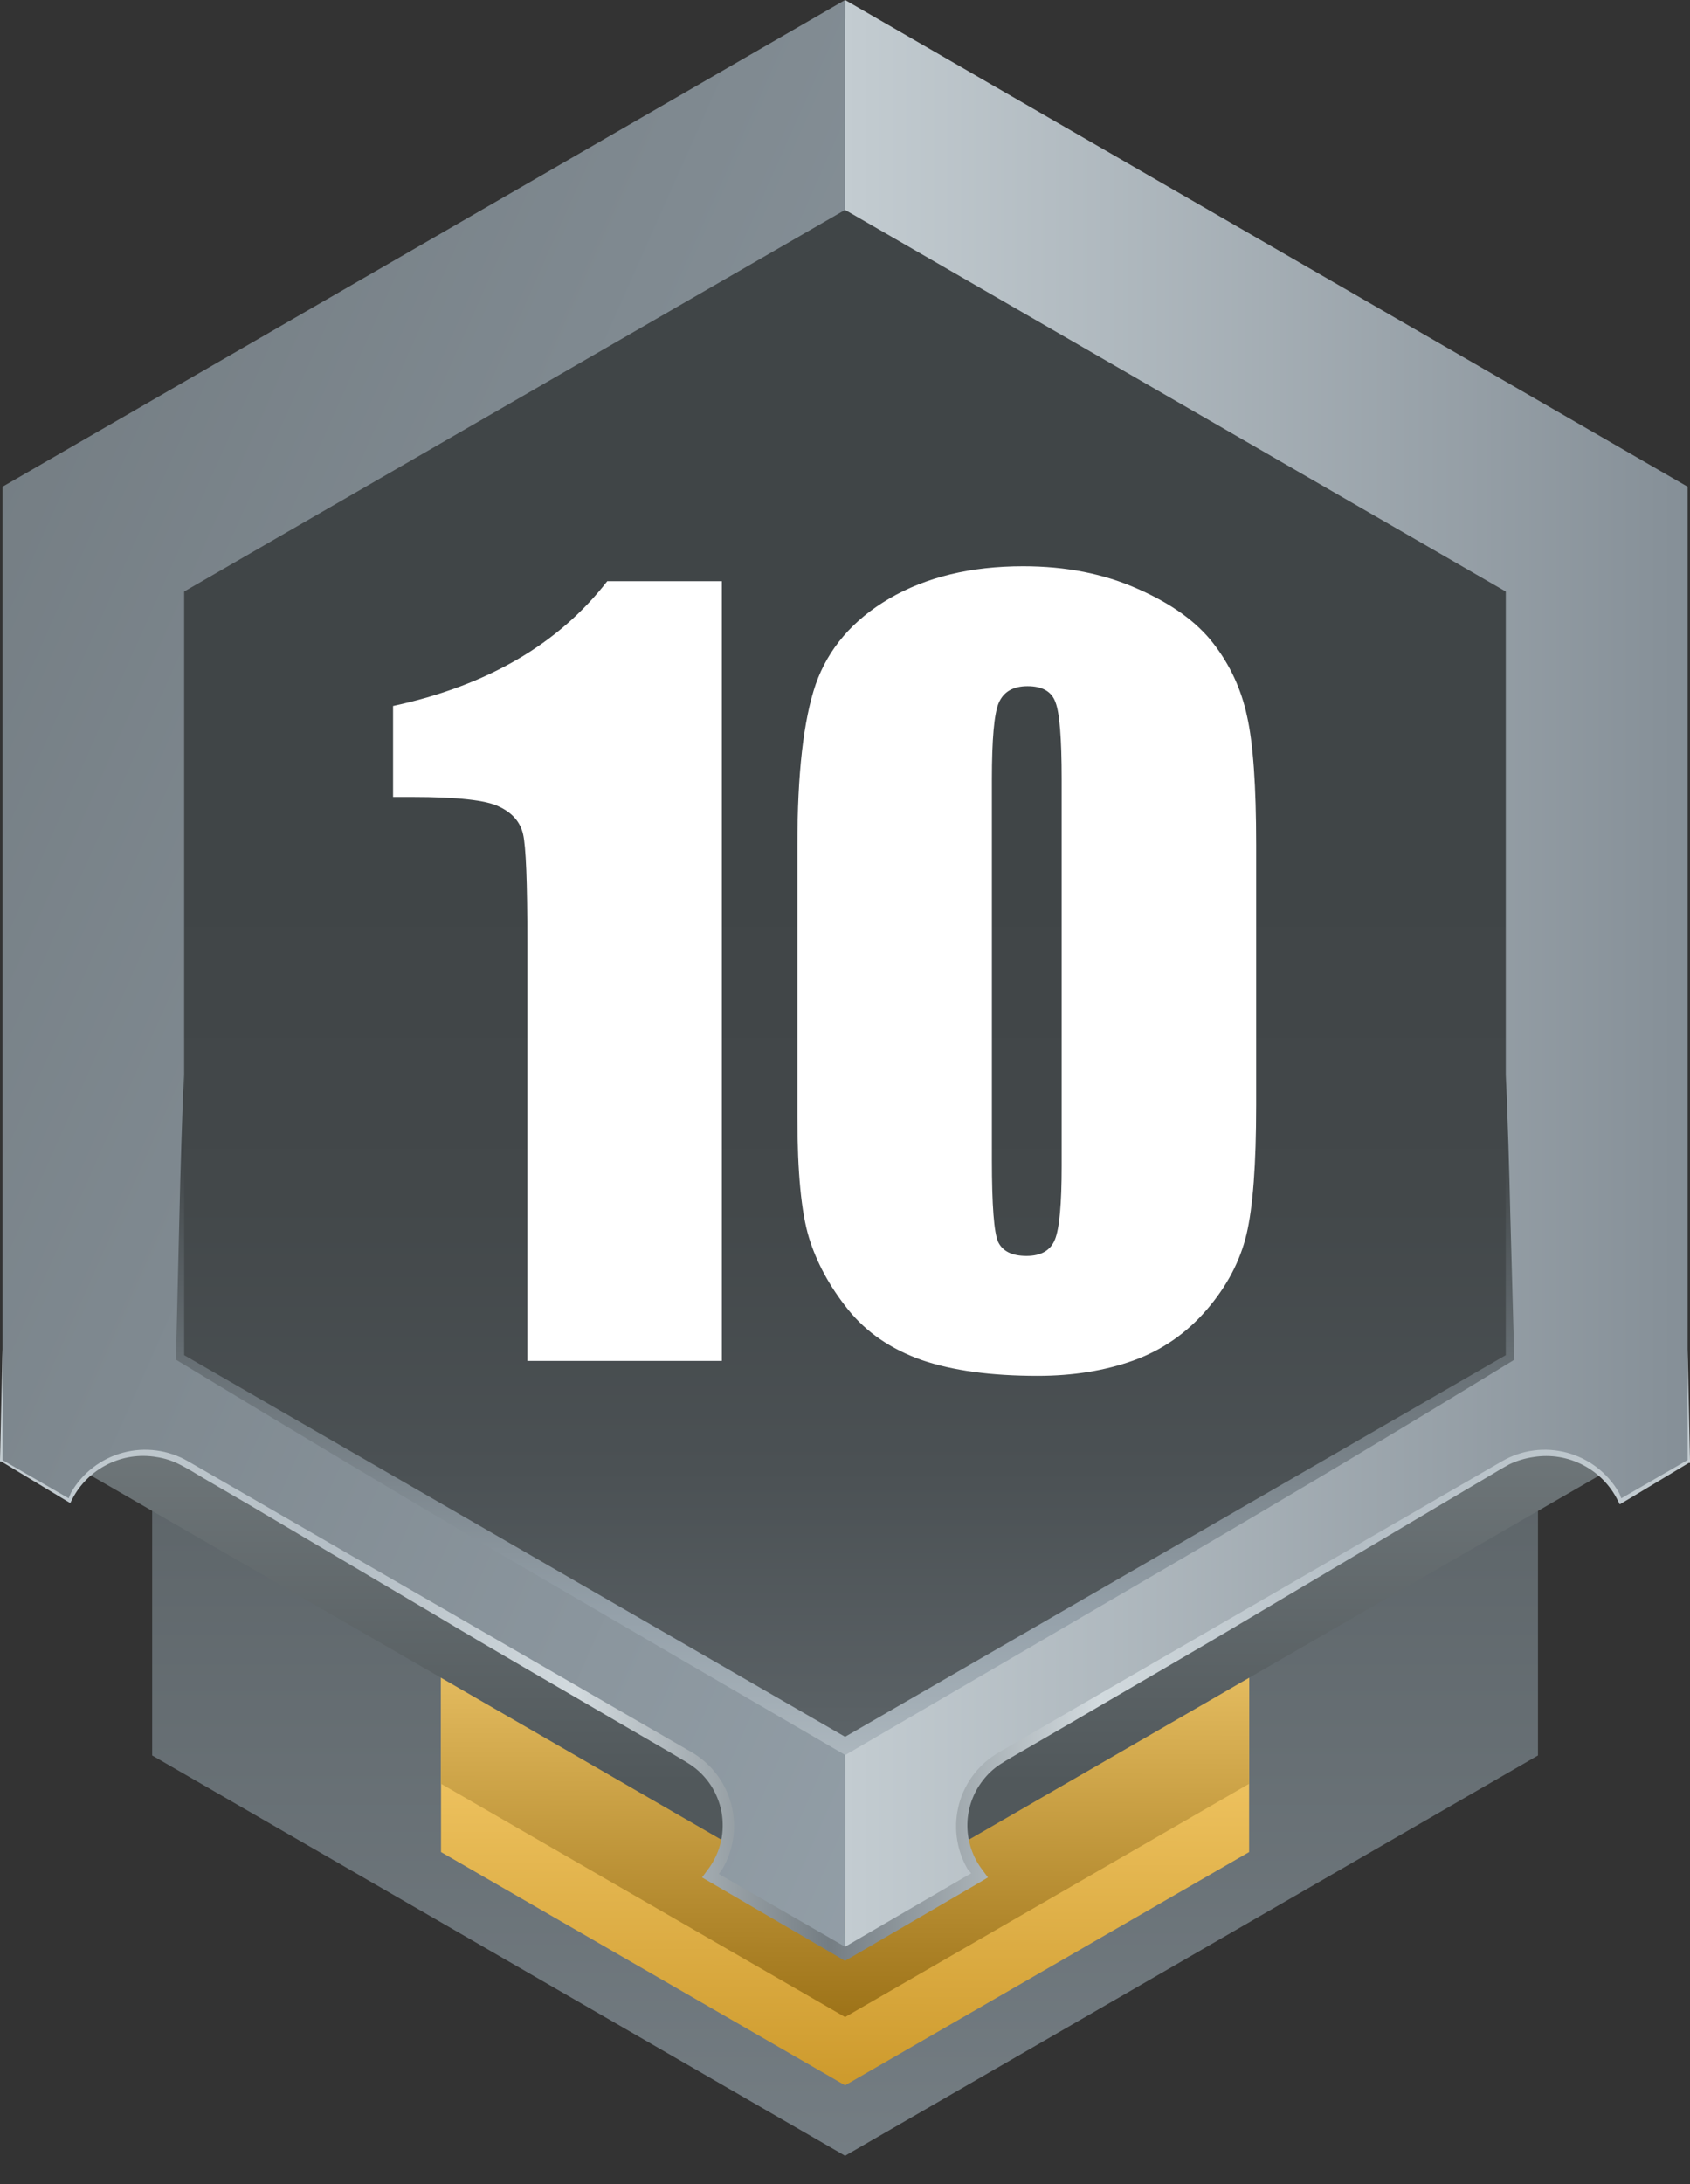
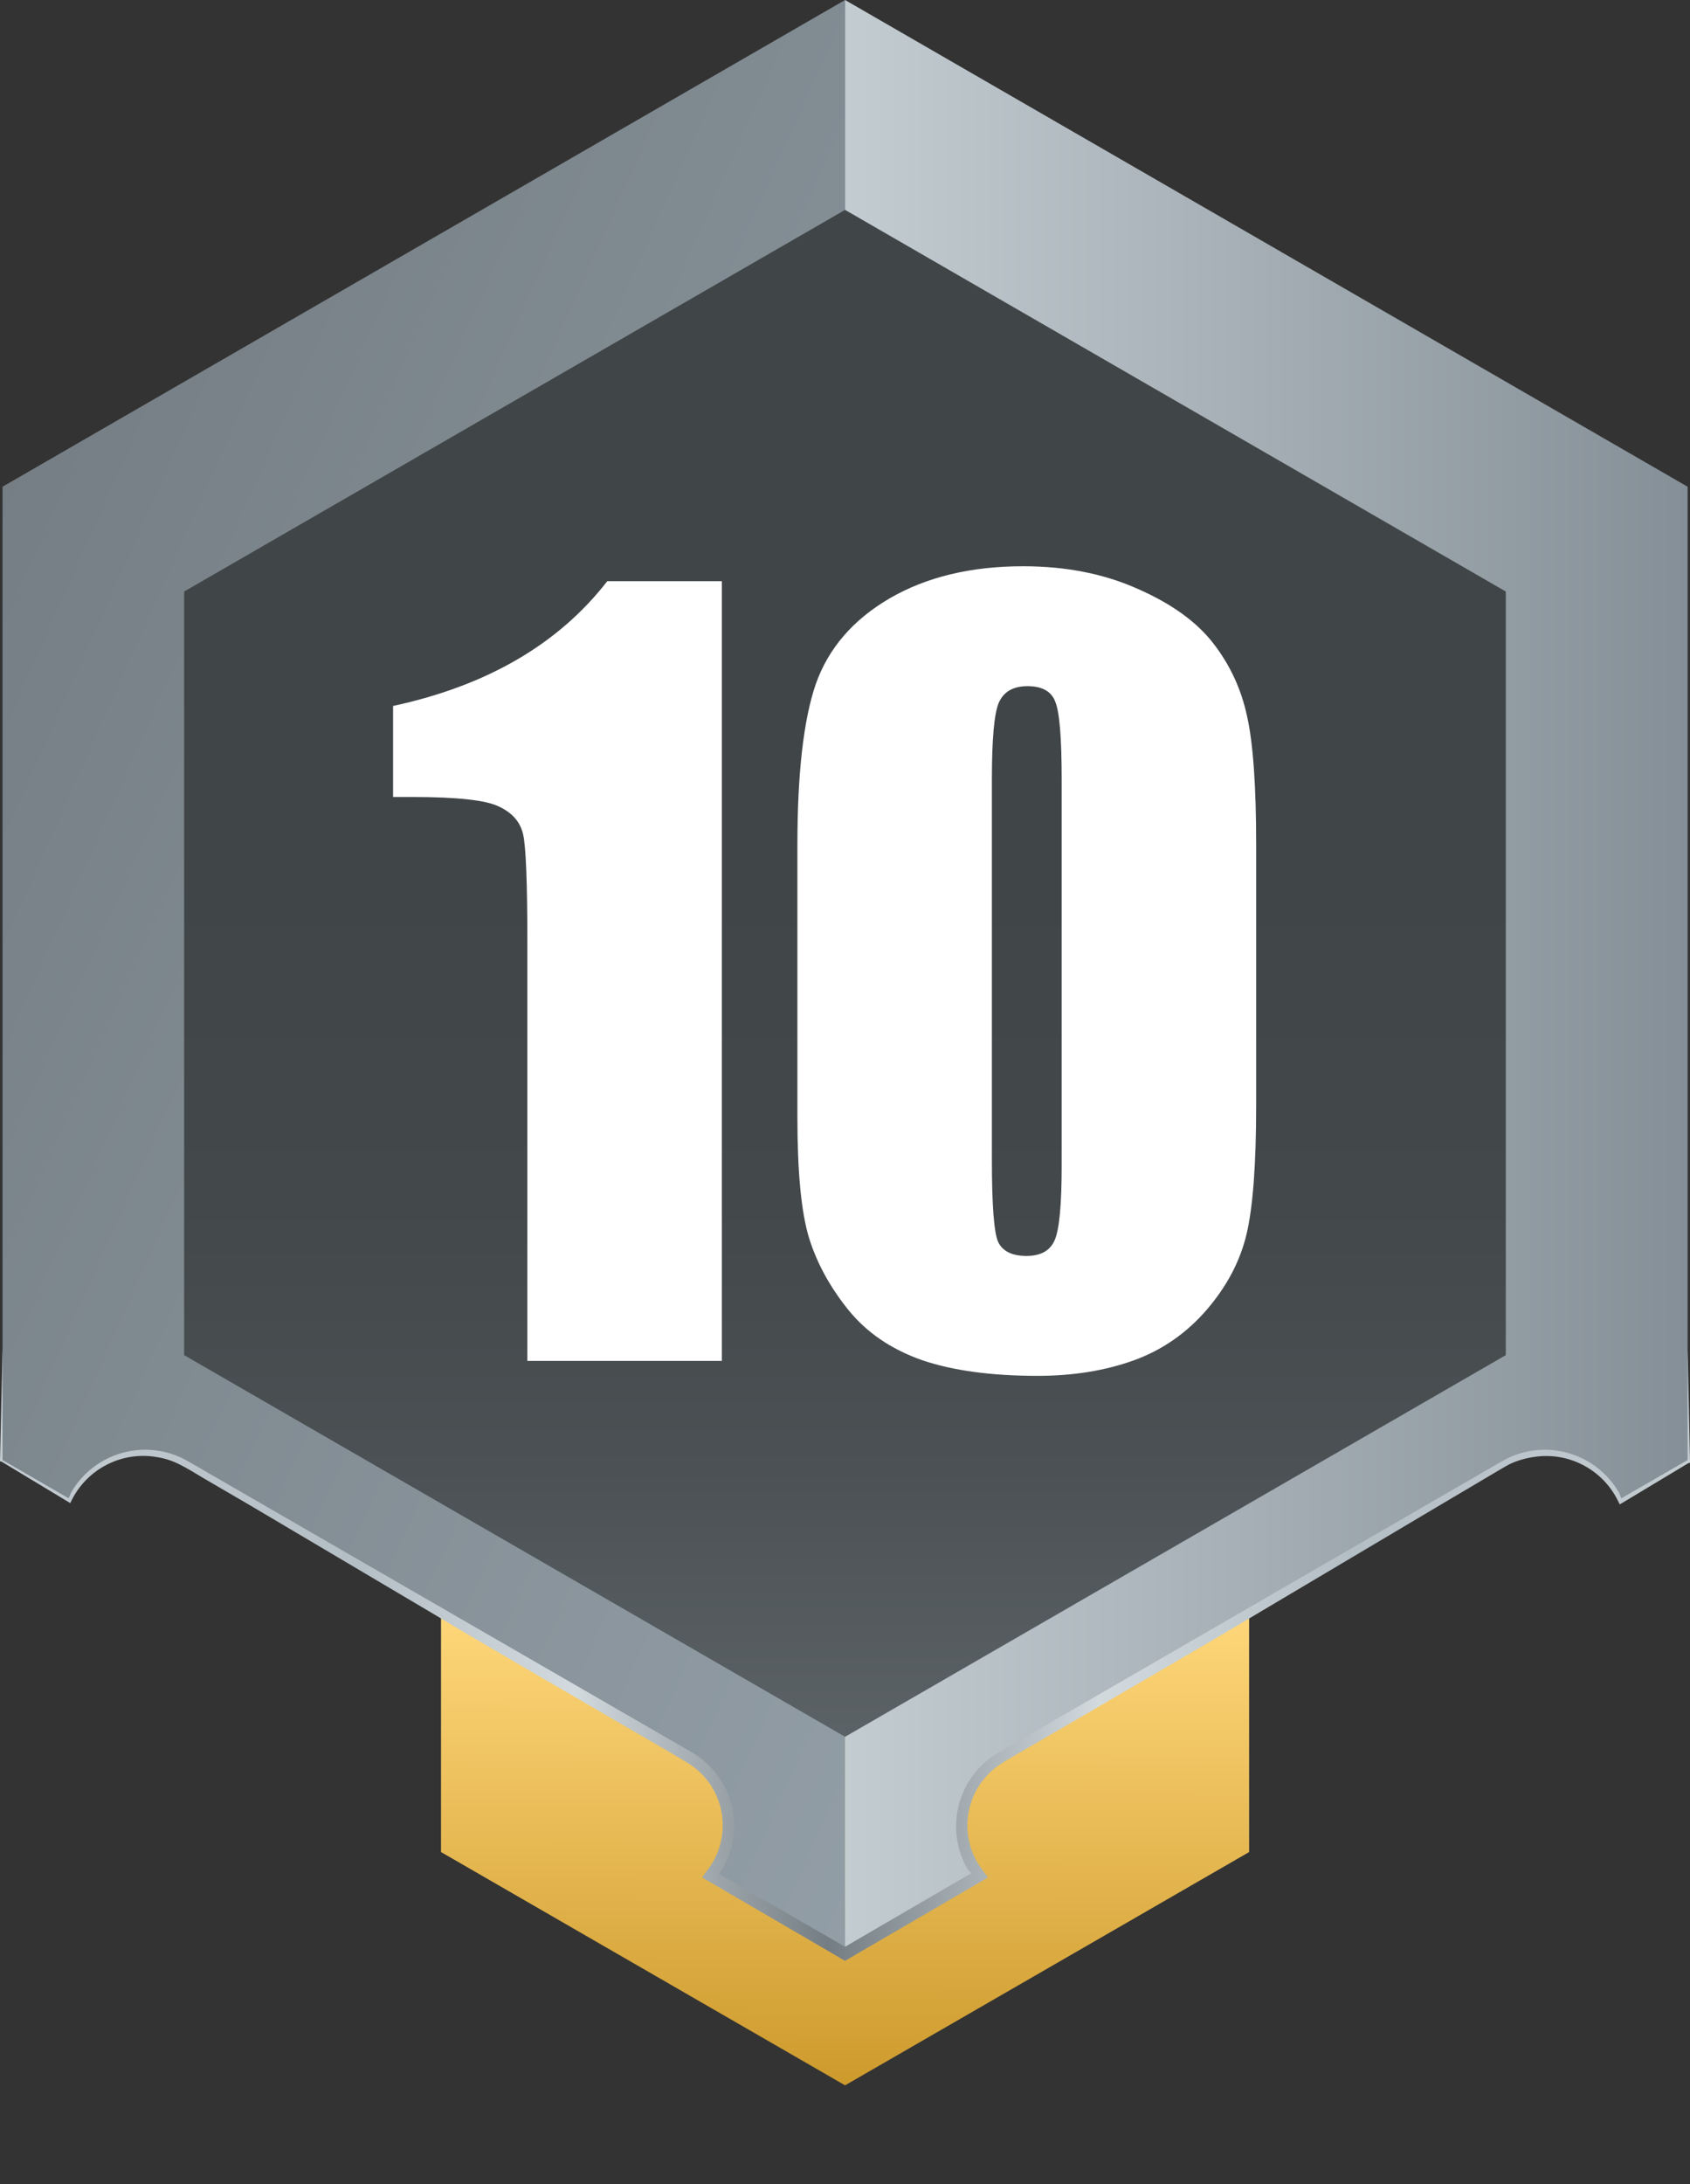
<svg xmlns="http://www.w3.org/2000/svg" width="24" height="31" viewBox="0 0 24 31" fill="none">
  <rect x="0" y="0" width="24" height="31" fill="#333333" stroke="none" />
  <g clip-path="url(#clip0_5334_33545)">
-     <path d="M2.161 15.826V24.916L12.001 30.598L21.841 24.916V15.826H2.161Z" fill="url(#paint0_linear_5334_33545)" />
    <path d="M6.263 26.287L12.001 29.598L17.739 26.287V14.826H6.263V26.287Z" fill="url(#paint1_linear_5334_33545)" />
-     <path d="M6.263 25.318L12.001 28.629L17.739 25.318V13.857H6.263V25.318Z" fill="url(#paint2_linear_5334_33545)" />
-     <path d="M23.629 20.413V6.983L12.001 0.27L0.37 6.983V20.411L12.001 27.126L23.629 20.413Z" fill="url(#paint3_linear_5334_33545)" />
    <path d="M24 20.723L23.966 19.152L23.93 20.702L23.048 21.191C22.929 20.958 22.741 20.768 22.51 20.646C22.279 20.524 22.016 20.476 21.757 20.509C21.621 20.526 21.489 20.565 21.366 20.625C21.241 20.686 21.139 20.75 21.025 20.811L20.357 21.189L17.689 22.688C16.798 23.186 15.917 23.7 15.03 24.204L14.367 24.584C14.253 24.652 14.151 24.702 14.028 24.784C13.907 24.863 13.8 24.961 13.71 25.075C13.548 25.279 13.449 25.527 13.424 25.786C13.398 26.046 13.448 26.308 13.567 26.54L12.001 27.449L10.433 26.54C10.586 26.243 10.624 25.899 10.54 25.575C10.457 25.252 10.257 24.97 9.979 24.784C9.854 24.702 9.751 24.652 9.64 24.586L8.974 24.204C8.088 23.7 7.206 23.186 6.315 22.688L3.636 21.186L2.968 20.811C2.854 20.748 2.752 20.684 2.627 20.623C2.504 20.564 2.372 20.524 2.236 20.507C1.977 20.475 1.715 20.523 1.484 20.645C1.253 20.767 1.065 20.957 0.945 21.189L0.07 20.702L0.036 19.152L0 20.723V20.743H0.018L0.948 21.304L0.998 21.334L1.025 21.279C1.135 21.066 1.31 20.893 1.525 20.785C1.74 20.677 1.983 20.64 2.22 20.68C2.338 20.697 2.451 20.734 2.557 20.789C2.661 20.841 2.784 20.916 2.884 20.977L3.543 21.361L6.177 22.92C7.052 23.445 7.938 23.952 8.82 24.468L9.481 24.852C9.585 24.915 9.708 24.984 9.799 25.043C9.915 25.119 10.014 25.219 10.091 25.334C10.167 25.45 10.22 25.58 10.246 25.716C10.271 25.853 10.269 25.993 10.24 26.129C10.21 26.264 10.154 26.393 10.074 26.506L9.97 26.647L10.129 26.74L11.915 27.781L11.999 27.831L12.078 27.786L13.874 26.74L14.03 26.647L13.926 26.506C13.798 26.324 13.733 26.105 13.738 25.883C13.744 25.66 13.821 25.445 13.958 25.27C14.026 25.181 14.108 25.104 14.201 25.043C14.29 24.984 14.415 24.915 14.521 24.852L15.183 24.468C16.062 23.952 16.948 23.445 17.823 22.922L20.453 21.361L21.109 20.973C21.218 20.909 21.337 20.836 21.437 20.782C21.545 20.731 21.661 20.697 21.78 20.68C22.019 20.642 22.264 20.681 22.479 20.793C22.694 20.904 22.868 21.081 22.975 21.298L23.002 21.352L23.052 21.323L23.982 20.764H24V20.723Z" fill="url(#paint4_linear_5334_33545)" />
    <path d="M0.036 6.908V20.723L0.975 21.266C0.988 21.239 0.997 21.209 1.011 21.182C1.172 20.904 1.437 20.701 1.748 20.618C2.058 20.535 2.389 20.578 2.668 20.739L9.819 24.868C10.097 25.029 10.3 25.293 10.383 25.604C10.466 25.914 10.423 26.244 10.262 26.523C10.245 26.548 10.227 26.573 10.208 26.598L12.001 27.631V0L0.036 6.908Z" fill="url(#paint5_linear_5334_33545)" />
    <path d="M13.737 26.523C13.658 26.384 13.607 26.231 13.587 26.073C13.567 25.915 13.579 25.755 13.621 25.601C13.663 25.447 13.735 25.303 13.833 25.178C13.931 25.052 14.053 24.947 14.192 24.868L21.332 20.739C21.61 20.578 21.941 20.535 22.252 20.618C22.562 20.701 22.828 20.904 22.989 21.182C23.005 21.209 23.011 21.239 23.025 21.266L23.966 20.723V6.908L12.001 0V27.631L13.792 26.588C13.773 26.567 13.754 26.545 13.737 26.523Z" fill="url(#paint6_linear_5334_33545)" />
-     <path d="M21.503 19.235L21.448 17.245C21.433 16.581 21.412 15.918 21.385 15.254C21.357 15.918 21.336 16.581 21.321 17.245L21.269 19.165C19.705 20.024 18.145 20.892 16.59 21.769L14.235 23.108L11.999 24.389L9.772 23.108L7.409 21.769C5.854 20.892 4.294 20.024 2.727 19.165L2.675 17.245C2.66 16.581 2.639 15.918 2.611 15.254C2.584 15.918 2.563 16.581 2.548 17.245L2.5 19.235V19.299L2.559 19.335C4.104 20.272 5.655 21.199 7.211 22.117L9.547 23.48L11.89 24.844L12.004 24.91L12.117 24.844L14.458 23.48L16.794 22.117C18.35 21.208 19.901 20.281 21.446 19.335L21.505 19.299L21.503 19.235Z" fill="url(#paint7_linear_5334_33545)" />
    <path d="M21.384 19.234V8.396L12.001 2.979L2.615 8.396V19.234L12.001 24.651L21.384 19.234Z" fill="url(#paint8_linear_5334_33545)" />
    <path d="M10.251 8.249V19.316H7.489V13.383C7.489 12.526 7.469 12.011 7.428 11.838C7.387 11.665 7.273 11.535 7.086 11.448C6.904 11.357 6.493 11.312 5.855 11.312H5.582V10.02C6.917 9.732 7.931 9.142 8.624 8.249H10.251ZM17.839 11.995V15.687C17.839 16.525 17.793 17.136 17.702 17.519C17.611 17.901 17.422 18.259 17.135 18.592C16.848 18.924 16.501 19.164 16.096 19.31C15.69 19.455 15.237 19.528 14.735 19.528C14.075 19.528 13.525 19.453 13.088 19.303C12.65 19.148 12.302 18.909 12.042 18.585C11.782 18.261 11.598 17.922 11.488 17.566C11.379 17.206 11.324 16.637 11.324 15.857V11.995C11.324 10.979 11.411 10.218 11.584 9.712C11.762 9.206 12.11 8.8 12.63 8.495C13.154 8.19 13.787 8.037 14.53 8.037C15.136 8.037 15.679 8.144 16.157 8.358C16.636 8.568 16.994 8.826 17.23 9.131C17.467 9.436 17.627 9.78 17.709 10.163C17.796 10.546 17.839 11.157 17.839 11.995ZM15.077 11.065C15.077 10.477 15.047 10.111 14.988 9.965C14.934 9.814 14.801 9.739 14.592 9.739C14.387 9.739 14.25 9.819 14.182 9.979C14.118 10.133 14.086 10.496 14.086 11.065V16.466C14.086 17.108 14.116 17.496 14.175 17.628C14.239 17.76 14.373 17.826 14.578 17.826C14.783 17.826 14.918 17.749 14.981 17.594C15.045 17.439 15.077 17.09 15.077 16.548V11.065Z" fill="white" />
  </g>
  <defs>
    <linearGradient id="paint0_linear_5334_33545" x1="12.001" y1="15.826" x2="12.001" y2="30.598" gradientUnits="userSpaceOnUse">
      <stop stop-color="#51585B" />
      <stop offset="1" stop-color="#747D83" />
    </linearGradient>
    <linearGradient id="paint1_linear_5334_33545" x1="11.956" y1="22.86" x2="11.929" y2="31.258" gradientUnits="userSpaceOnUse">
      <stop stop-color="#FFD77A" />
      <stop offset="1" stop-color="#C18B19" />
    </linearGradient>
    <linearGradient id="paint2_linear_5334_33545" x1="11.956" y1="21.892" x2="11.929" y2="30.289" gradientUnits="userSpaceOnUse">
      <stop stop-color="#FFD77A" />
      <stop offset="1" stop-color="#855A00" />
    </linearGradient>
    <linearGradient id="paint3_linear_5334_33545" x1="12.001" y1="6.487" x2="12.001" y2="25.292" gradientUnits="userSpaceOnUse">
      <stop stop-color="#C3CCD1" />
      <stop offset="0.68" stop-color="#767E81" />
      <stop offset="1" stop-color="#51585B" />
    </linearGradient>
    <linearGradient id="paint4_linear_5334_33545" x1="0" y1="23.491" x2="24" y2="23.491" gradientUnits="userSpaceOnUse">
      <stop stop-color="#C3CCD1" />
      <stop offset="0.21" stop-color="#B4BEC5" />
      <stop offset="0.34" stop-color="#D2DADE" />
      <stop offset="0.49" stop-color="#747D83" />
      <stop offset="0.65" stop-color="#D2DADE" />
      <stop offset="0.8" stop-color="#B4BEC5" />
      <stop offset="1" stop-color="#C3CCD1" />
    </linearGradient>
    <linearGradient id="paint5_linear_5334_33545" x1="-1.218" y1="7.929" x2="19.575" y2="17.189" gradientUnits="userSpaceOnUse">
      <stop stop-color="#747D83" />
      <stop offset="1" stop-color="#96A2AB" />
    </linearGradient>
    <linearGradient id="paint6_linear_5334_33545" x1="12.001" y1="13.815" x2="23.966" y2="13.815" gradientUnits="userSpaceOnUse">
      <stop stop-color="#C3CCD1" />
      <stop offset="1" stop-color="#858F97" />
    </linearGradient>
    <linearGradient id="paint7_linear_5334_33545" x1="12.001" y1="16.24" x2="12.001" y2="26.848" gradientUnits="userSpaceOnUse">
      <stop stop-color="#404547" />
      <stop offset="0.64" stop-color="#96A2AB" />
      <stop offset="1" stop-color="#C3CCD1" />
    </linearGradient>
    <linearGradient id="paint8_linear_5334_33545" x1="12.001" y1="12.375" x2="12.001" y2="25.824" gradientUnits="userSpaceOnUse">
      <stop stop-color="#404547" />
      <stop offset="0.35" stop-color="#43484A" />
      <stop offset="0.63" stop-color="#4B5154" />
      <stop offset="0.89" stop-color="#5A6165" />
      <stop offset="1" stop-color="#626A6F" />
    </linearGradient>
    <clipPath id="clip0_5334_33545">
      <rect width="24" height="30.597" fill="white" />
    </clipPath>
  </defs>
</svg>